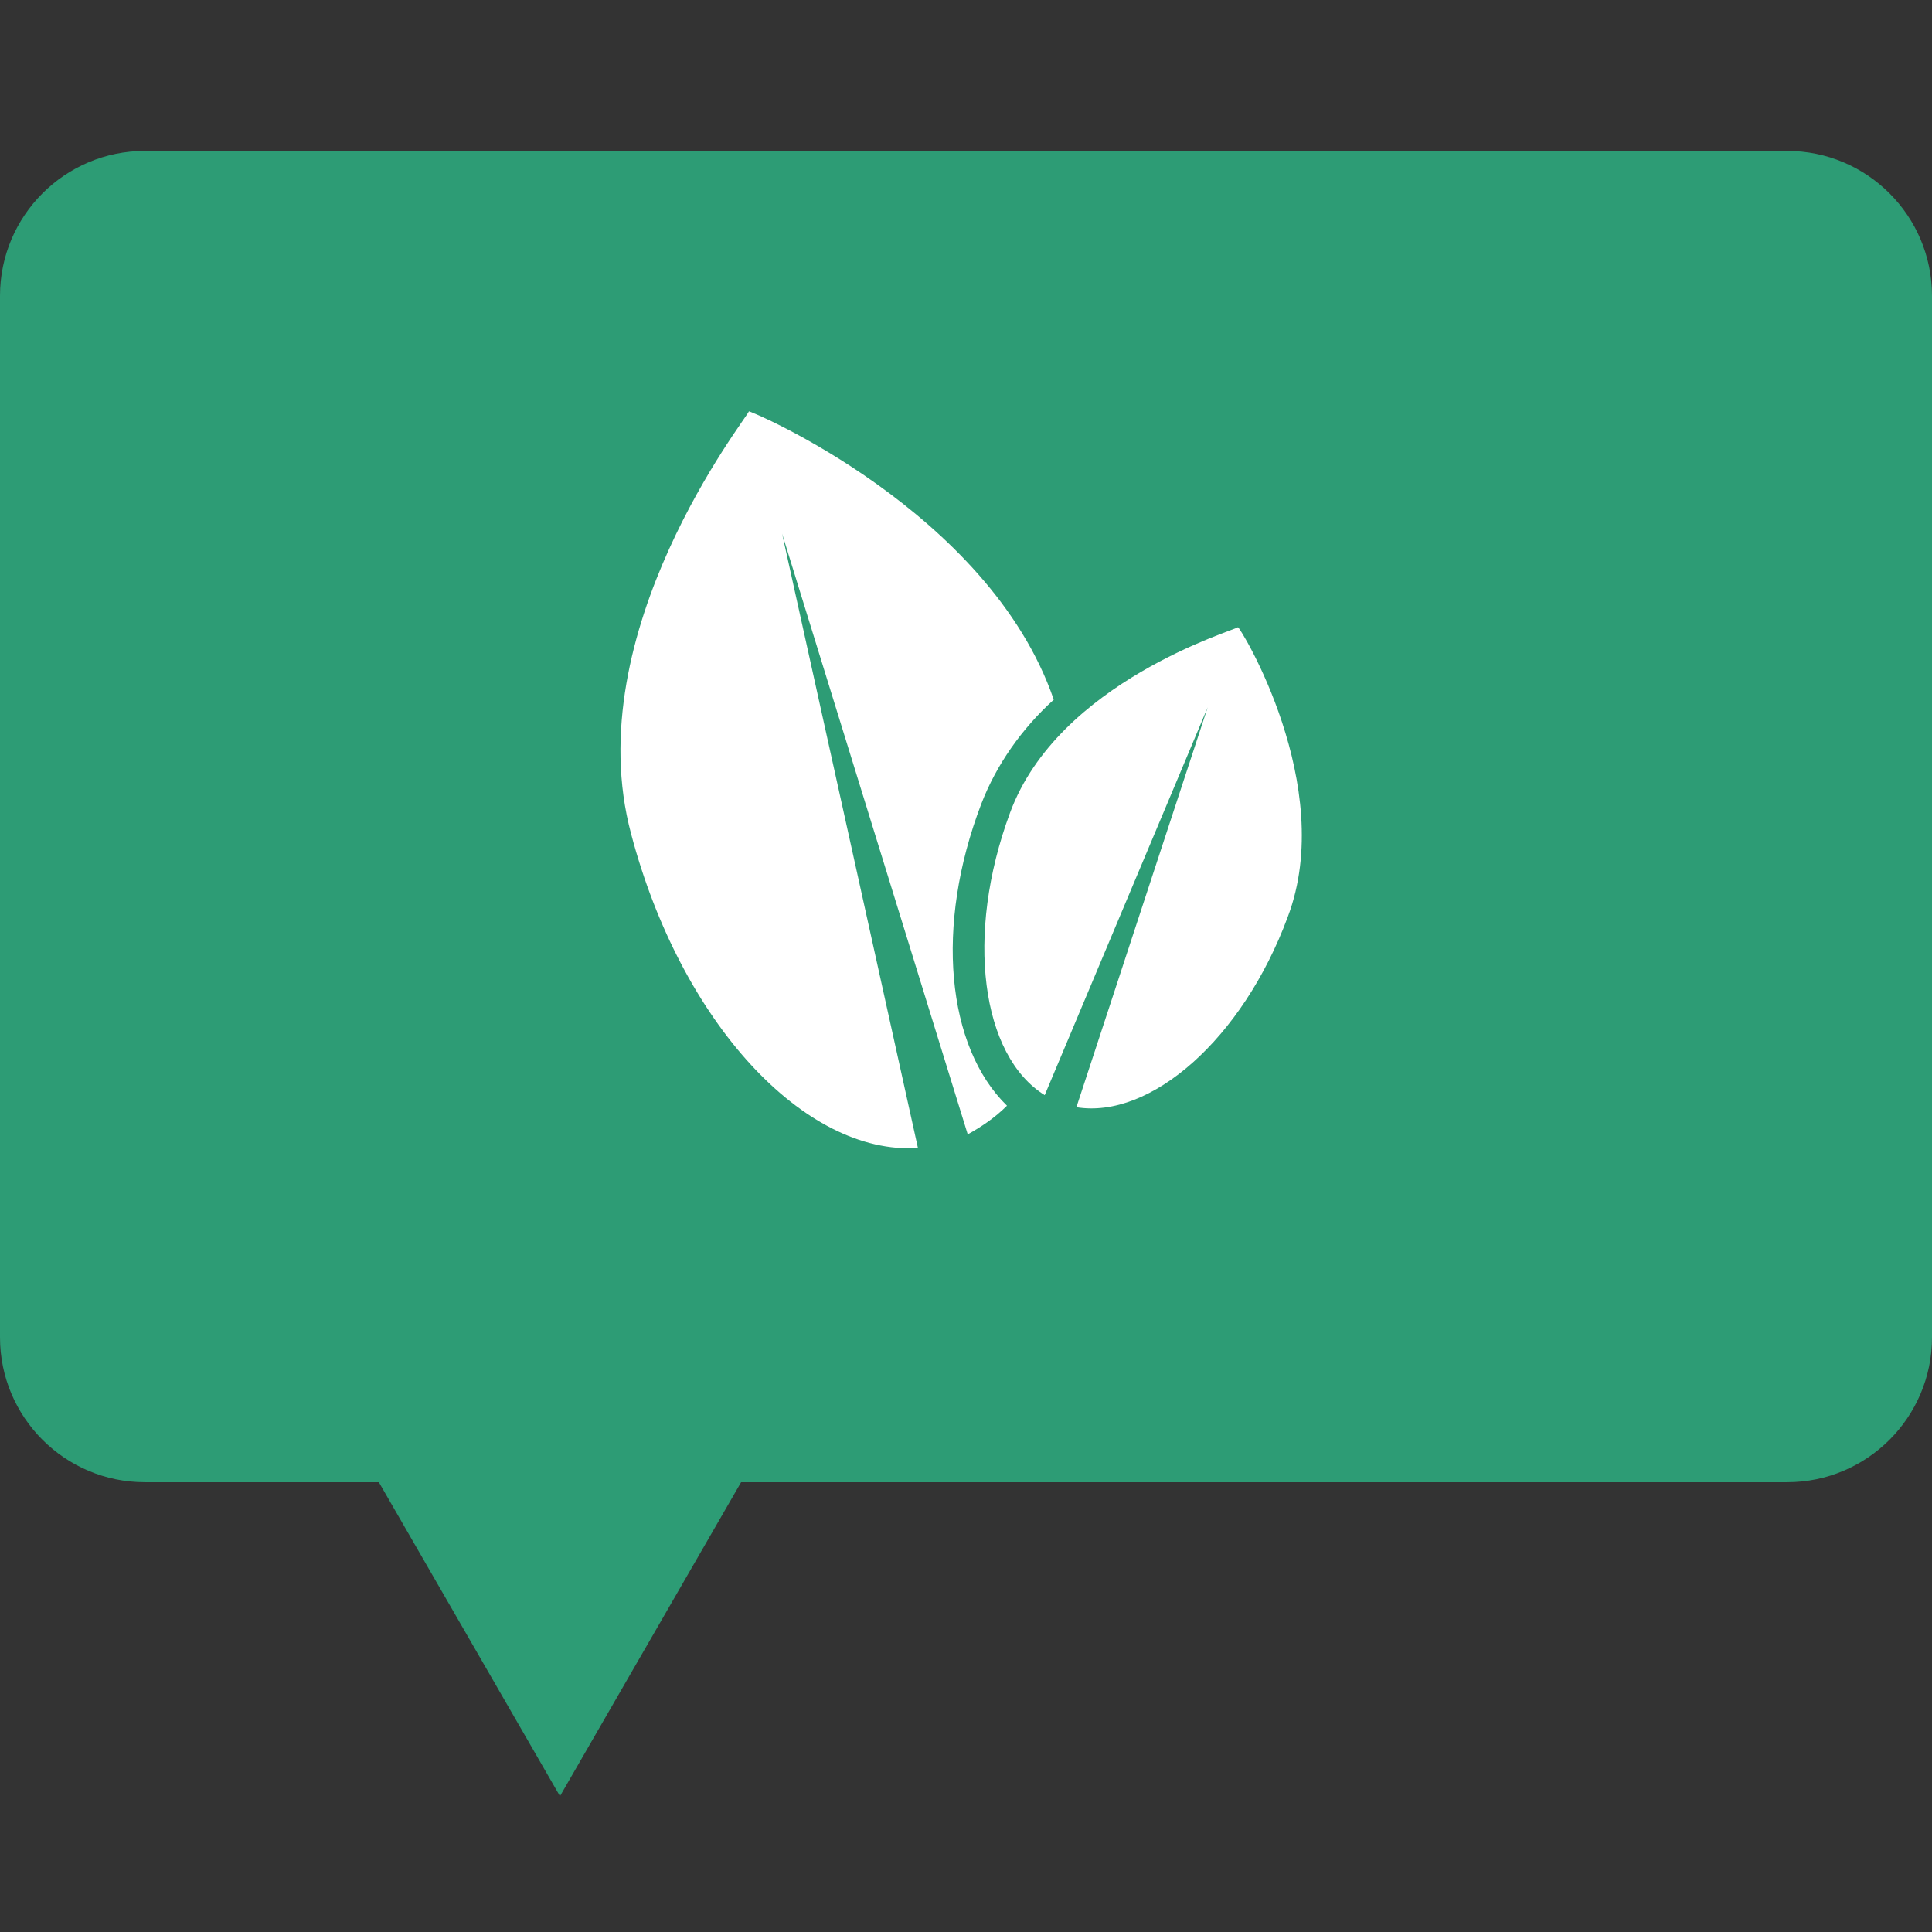
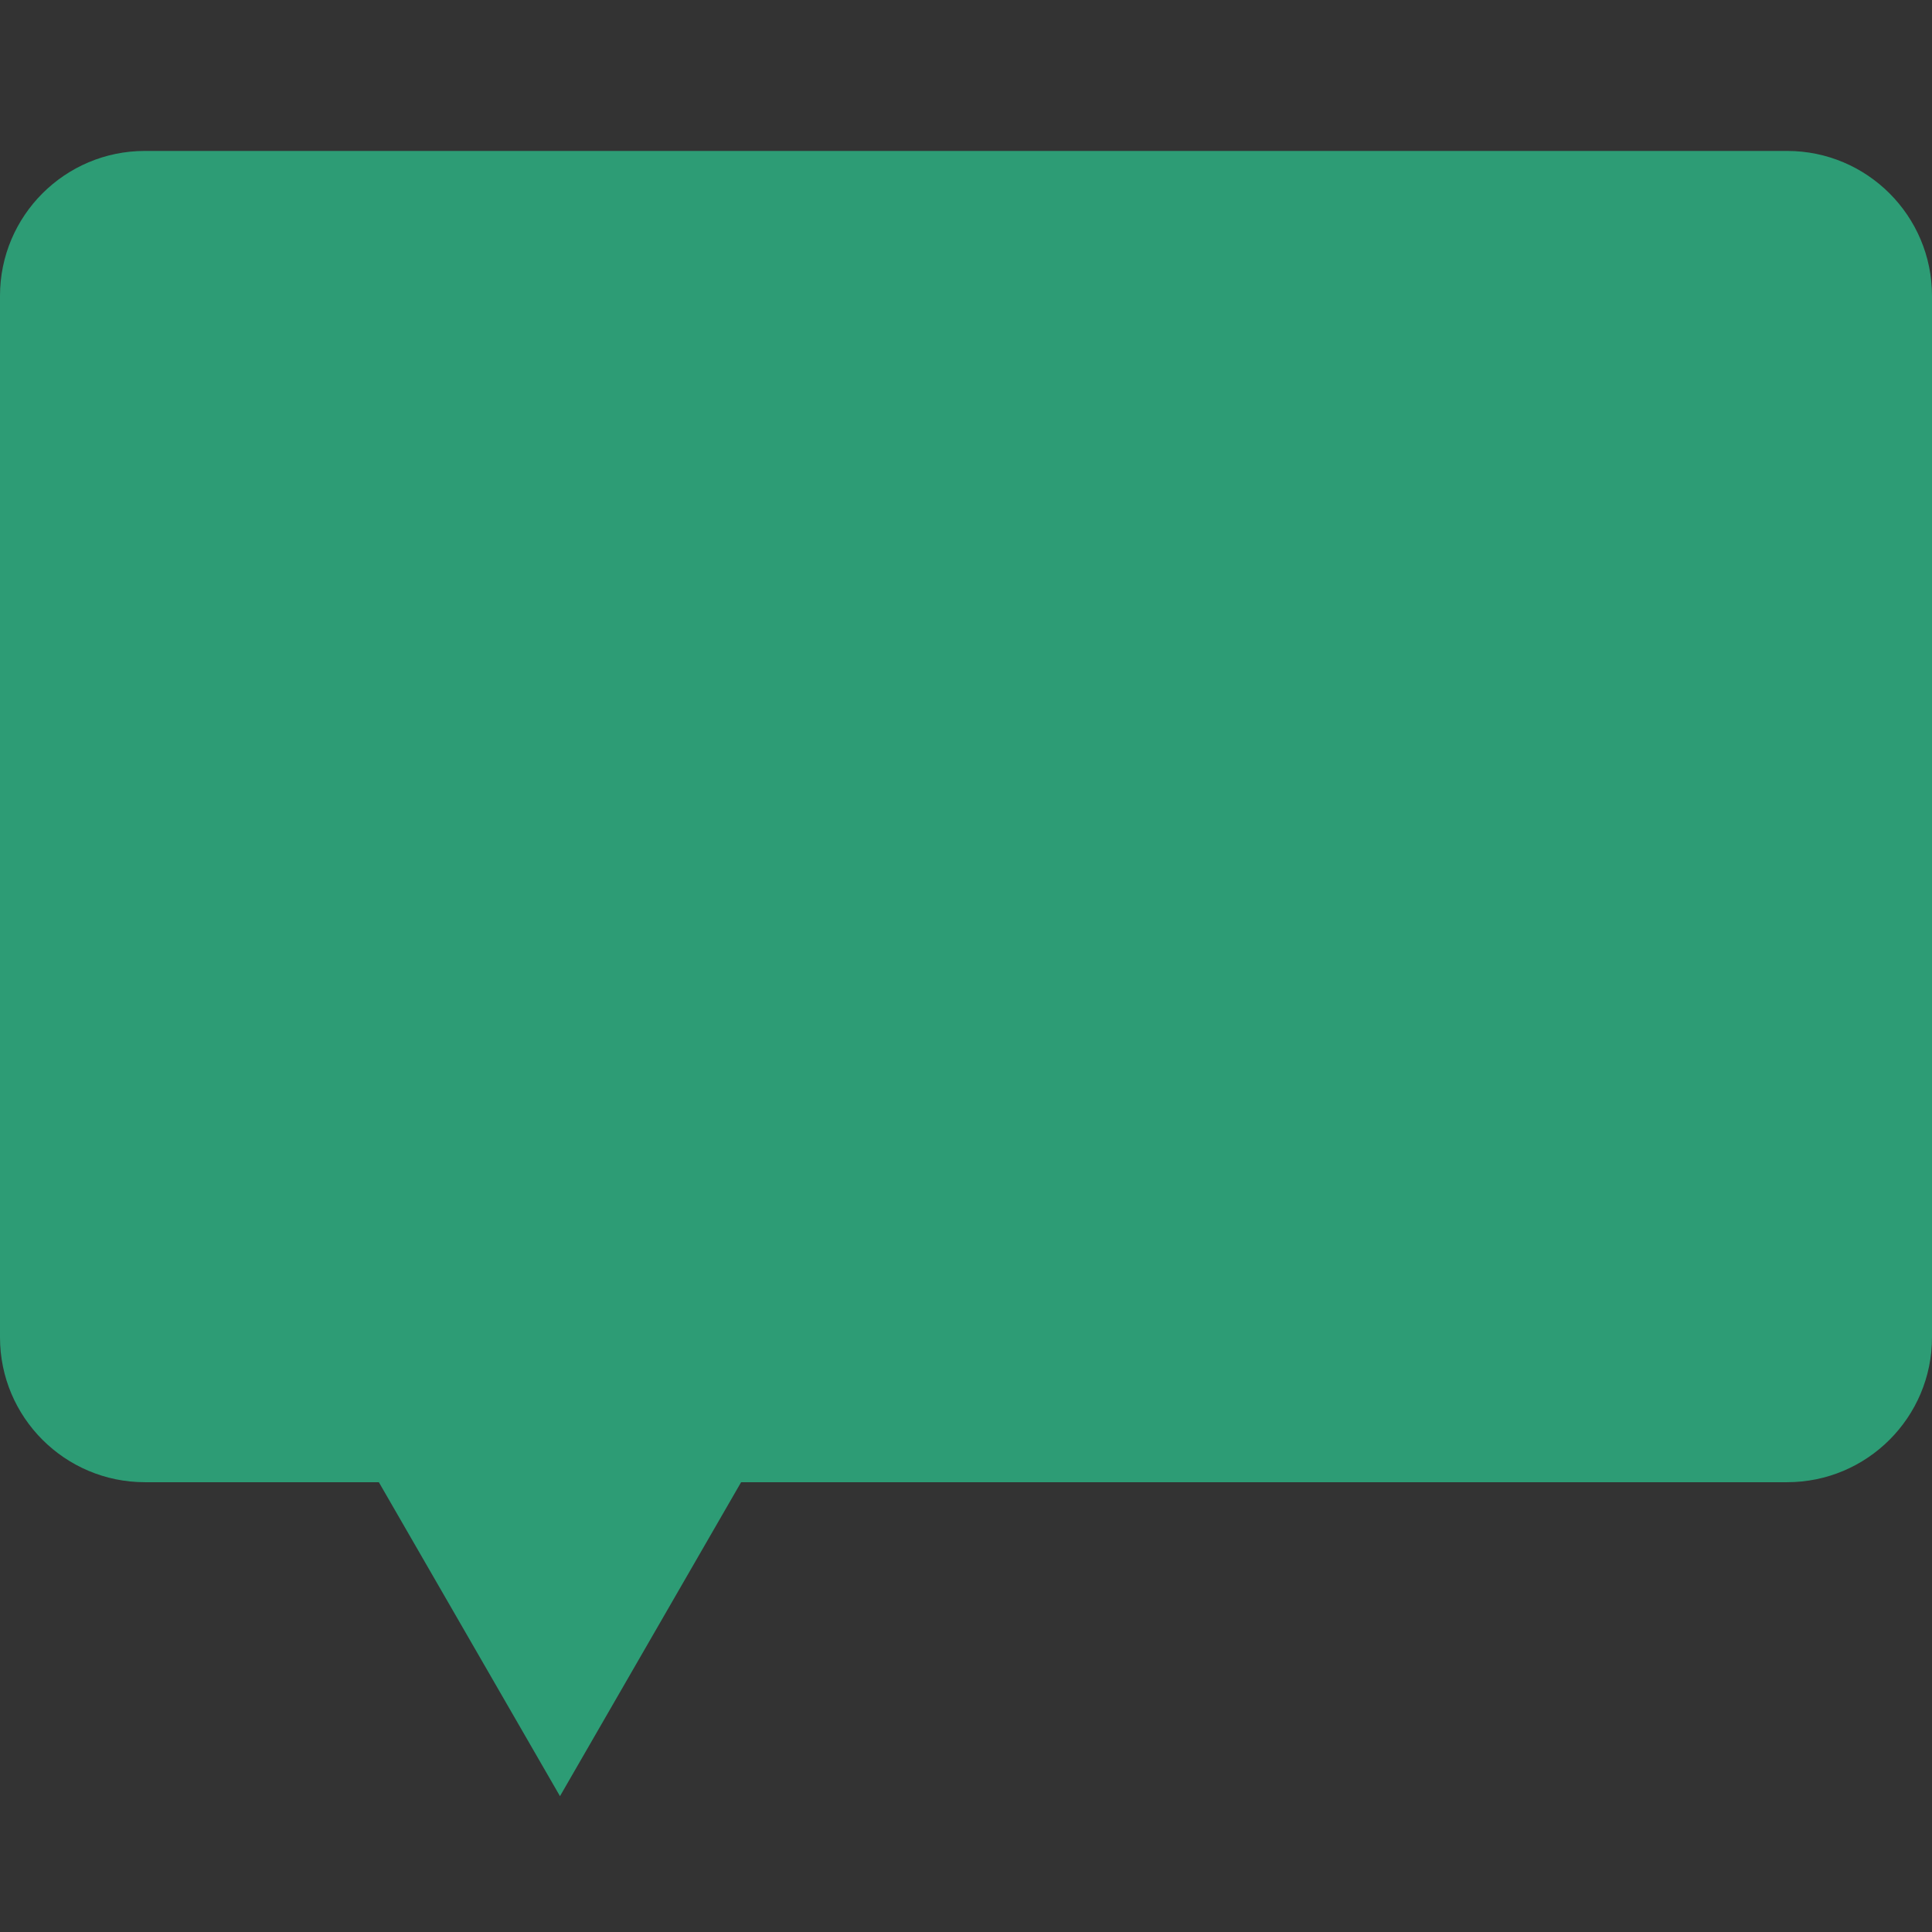
<svg xmlns="http://www.w3.org/2000/svg" version="1.1" id="Calque_1" x="0px" y="0px" viewBox="0 0 128 128" style="enable-background:new 0 0 128 128;" xml:space="preserve">
  <rect x="0" y="0" width="128" height="128" fill="#333333" stroke="none" />
  <style type="text/css"> .st0{fill:#2D9C75;} .st1{fill:#FFFFFF;} </style>
  <path id="Tracé_1" class="st0" d="M9.6,10h108.8c5.3,0,9.6,4.3,9.6,9.6v69c0,5.3-4.3,9.6-9.6,9.6H49.1l-12,20.8l-12-20.8H9.6 c-5.3,0-9.6-4.3-9.6-9.6v-69C0,14.3,4.3,10,9.6,10z" />
  <g id="Groupe_20" transform="translate(-1554.685 386.155)">
-     <path id="Tracé_12" class="st1" d="M1621.4-312.9c-4-3.9-4.8-11.9-1.7-20c1-2.6,2.7-5,4.8-6.9c-4.3-12.5-20.2-19.2-20.2-19.1 c-0.1,0.4-11.4,14.6-7.8,28c3.3,12.5,11.5,21.3,19,20.8l-9-40.7l12.3,39.8C1619.7-311.5,1620.6-312.1,1621.4-312.9z" />
-     <path id="Tracé_13" class="st1" d="M1636.7-344.6c-0.2,0.2-11.9,3.6-15.1,12.3c-3,8.1-1.9,16.1,2.3,18.7l10.8-25.7l-8.7,26.5 c4.9,0.8,11-4.5,14-12.6C1643.3-334.1,1636.8-344.7,1636.7-344.6z" />
-   </g>
+     </g>
</svg>